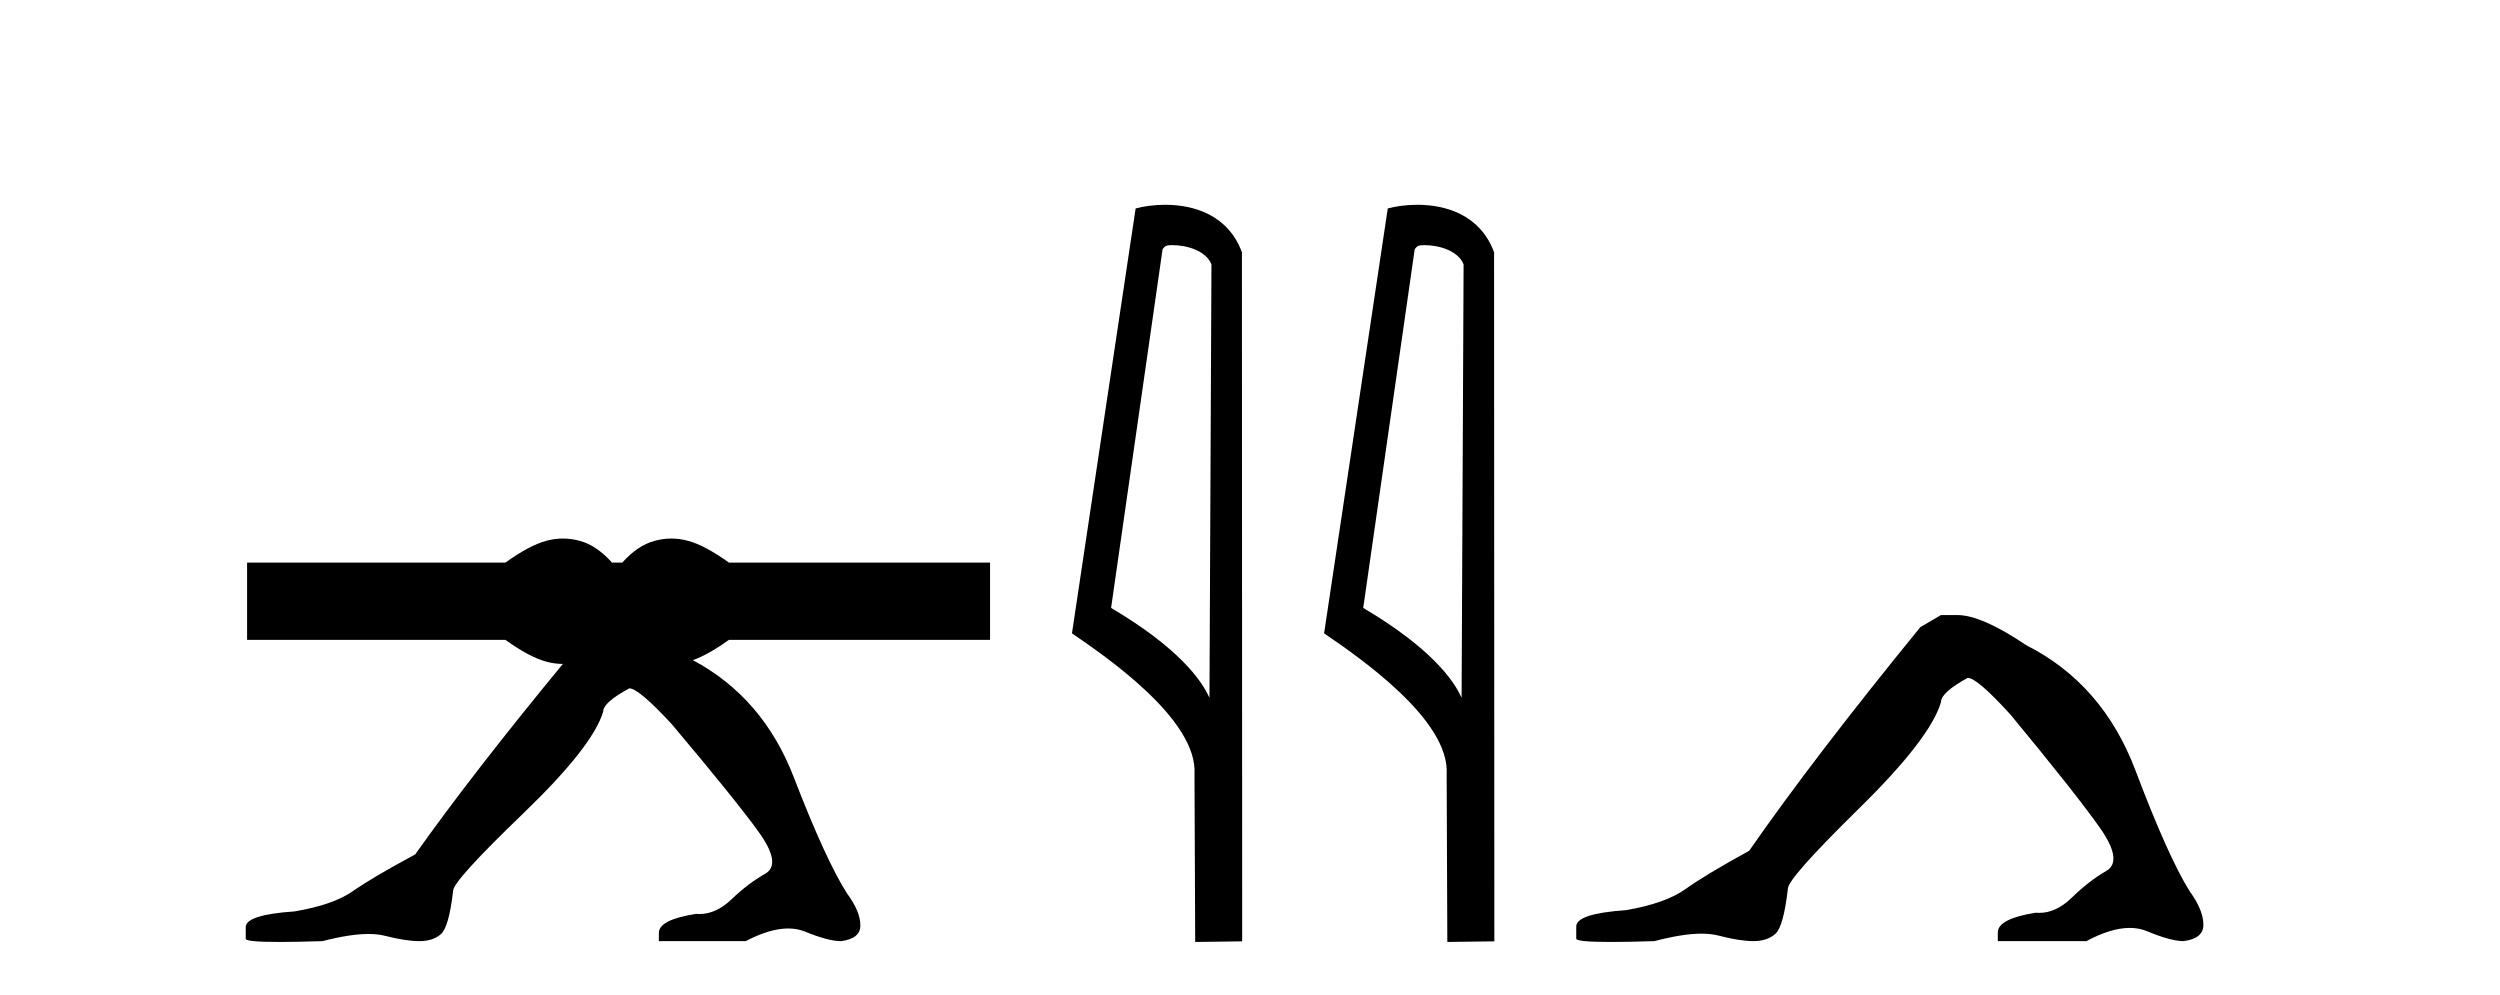
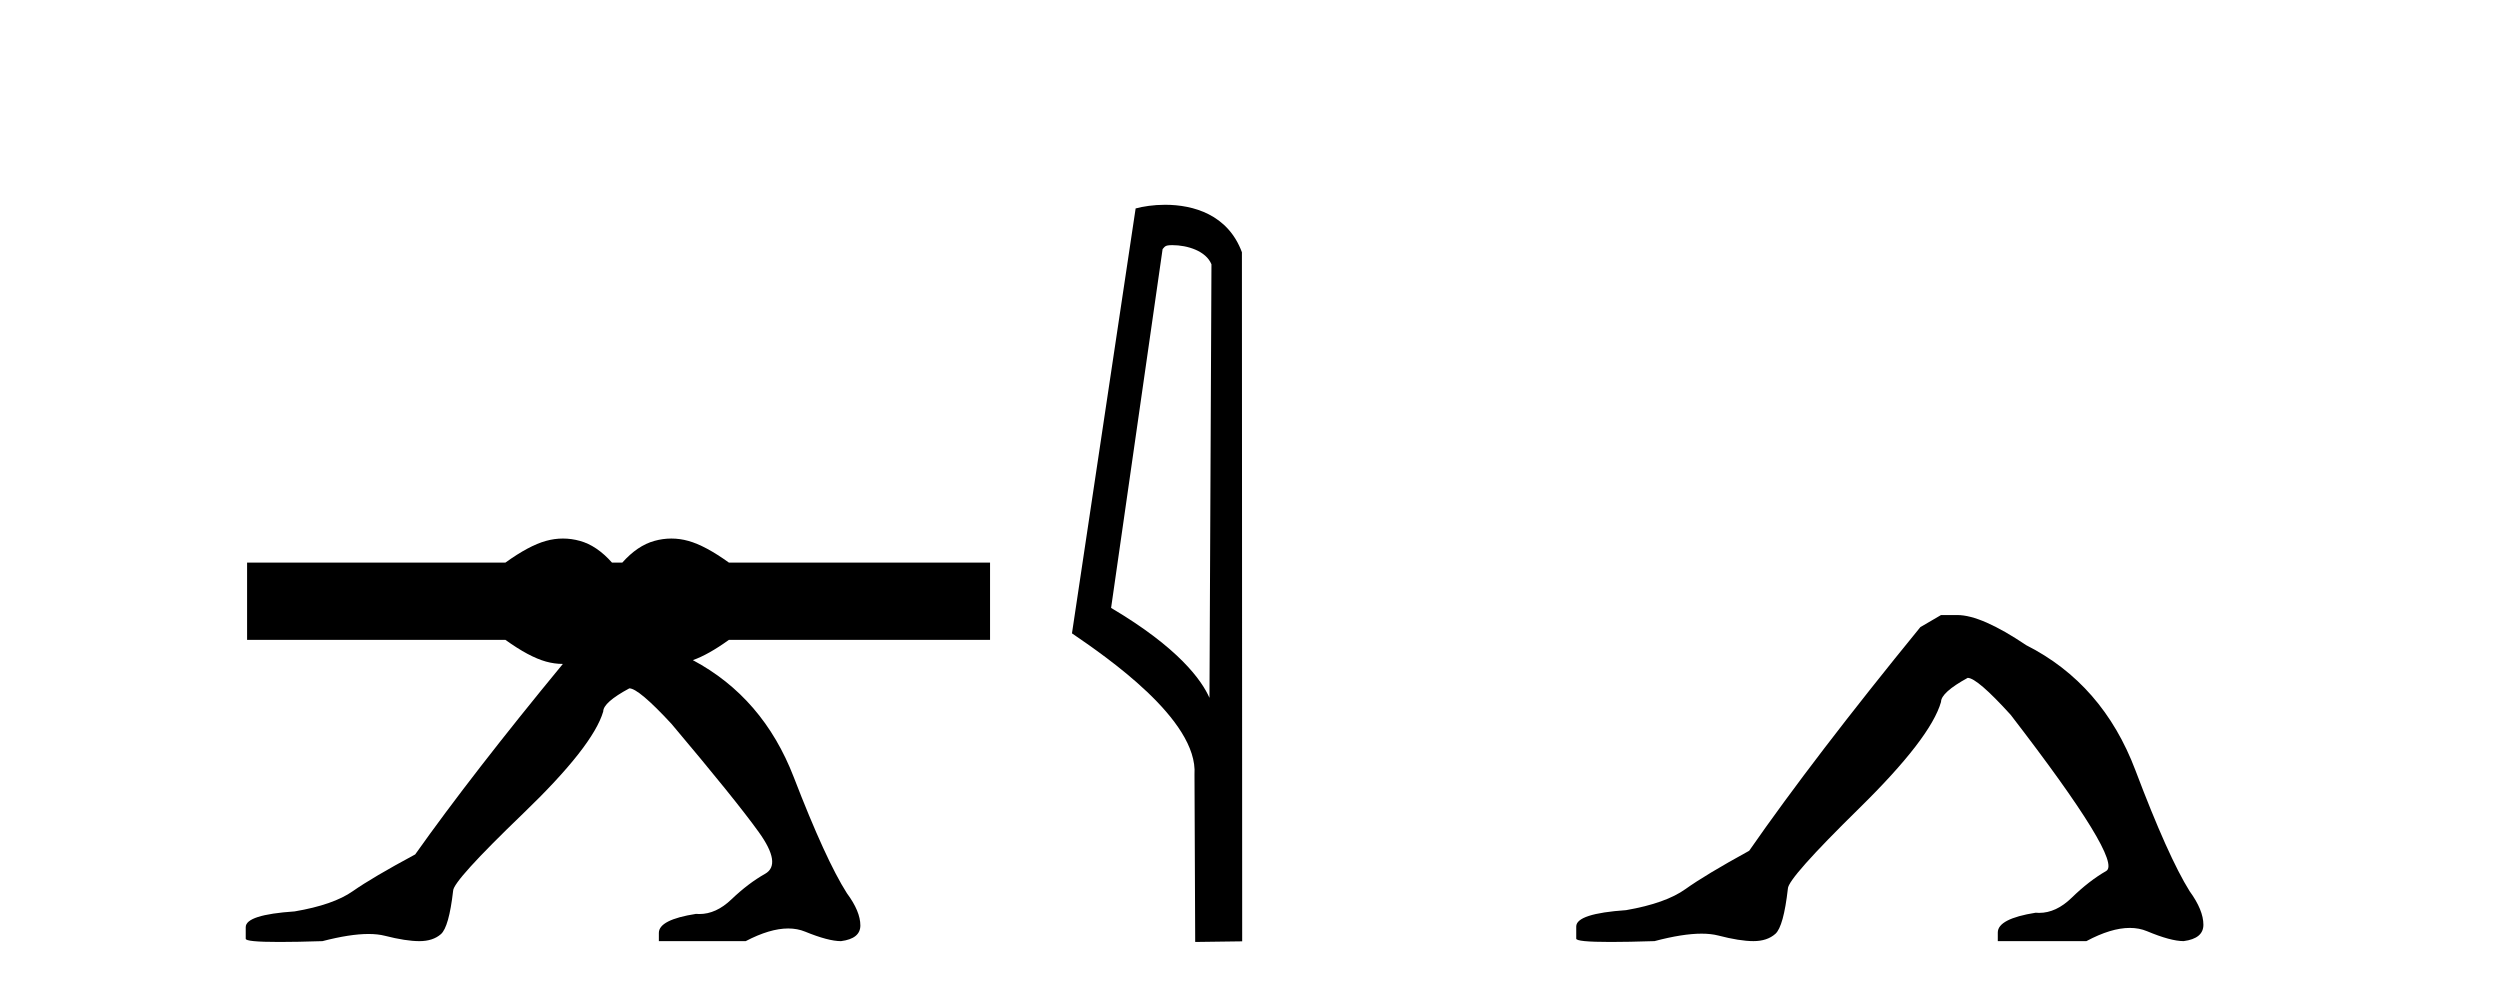
<svg xmlns="http://www.w3.org/2000/svg" width="103.0" height="41.0">
  <path d="M 23.193 22.188 C 22.96 22.188 22.727 22.22 22.494 22.285 C 22.028 22.414 21.471 22.712 20.824 23.178 L 10.18 23.178 L 10.18 26.363 L 20.824 26.363 C 21.471 26.829 22.028 27.127 22.494 27.257 C 22.726 27.321 22.958 27.354 23.19 27.354 C 20.701 30.375 18.672 32.992 17.106 35.202 C 15.925 35.837 15.069 36.342 14.536 36.716 C 14.003 37.091 13.204 37.369 12.139 37.55 C 10.796 37.641 10.124 37.856 10.124 38.197 L 10.124 38.231 L 10.124 38.673 C 10.109 38.764 10.571 38.809 11.512 38.809 C 11.983 38.809 12.574 38.798 13.285 38.775 C 14.041 38.579 14.674 38.48 15.183 38.48 C 15.438 38.48 15.662 38.505 15.856 38.554 C 16.435 38.702 16.909 38.775 17.28 38.775 C 17.65 38.775 17.946 38.679 18.166 38.486 C 18.386 38.293 18.554 37.698 18.669 36.699 C 18.669 36.427 19.631 35.366 21.553 33.517 C 23.475 31.668 24.575 30.266 24.853 29.313 C 24.853 29.064 25.211 28.746 25.929 28.36 C 26.184 28.36 26.763 28.848 27.666 29.824 C 29.426 31.911 30.625 33.397 31.261 34.282 C 31.898 35.167 31.985 35.74 31.522 36.001 C 31.059 36.262 30.596 36.614 30.133 37.056 C 29.713 37.458 29.274 37.658 28.815 37.658 C 28.768 37.658 28.721 37.656 28.674 37.652 C 27.655 37.811 27.145 38.072 27.145 38.435 L 27.145 38.775 L 30.723 38.775 C 31.387 38.427 31.971 38.253 32.475 38.253 C 32.727 38.253 32.96 38.297 33.172 38.384 C 33.809 38.645 34.301 38.775 34.649 38.775 C 35.181 38.707 35.447 38.492 35.447 38.129 C 35.447 37.743 35.262 37.3 34.892 36.801 C 34.313 35.893 33.583 34.3 32.703 32.019 C 31.86 29.834 30.474 28.226 28.546 27.198 C 28.972 27.047 29.466 26.769 30.03 26.363 L 40.79 26.363 L 40.79 23.178 L 30.03 23.178 C 29.382 22.712 28.826 22.414 28.359 22.285 C 28.126 22.22 27.893 22.188 27.66 22.188 C 27.427 22.188 27.194 22.22 26.961 22.285 C 26.495 22.414 26.055 22.712 25.64 23.178 L 25.213 23.178 C 24.799 22.712 24.359 22.414 23.893 22.285 C 23.66 22.22 23.426 22.188 23.193 22.188 Z" style="fill:#000000;stroke:none" />
  <path d="M 48.3 10.1 C 48.924 10.1 49.689 10.34 49.912 10.89 L 49.83 28.751 L 49.83 28.751 C 49.513 28.034 48.572 26.699 45.777 25.046 L 47.899 10.263 C 47.998 10.157 47.996 10.1 48.3 10.1 ZM 49.83 28.751 L 49.83 28.751 C 49.83 28.751 49.83 28.751 49.83 28.751 L 49.83 28.751 L 49.83 28.751 ZM 48.003 8.437 C 47.525 8.437 47.093 8.505 46.788 8.588 L 44.165 26.094 C 45.552 27.044 49.365 29.648 49.213 31.91 L 49.242 38.809 L 51.178 38.783 L 51.167 10.393 C 50.592 8.837 49.161 8.437 48.003 8.437 Z" style="fill:#000000;stroke:none" />
-   <path d="M 58.688 10.1 C 59.313 10.1 60.077 10.34 60.3 10.89 L 60.218 28.751 L 60.218 28.751 C 59.901 28.034 58.96 26.699 56.165 25.046 L 58.287 10.263 C 58.387 10.157 58.384 10.1 58.688 10.1 ZM 60.218 28.751 L 60.218 28.751 C 60.218 28.751 60.218 28.751 60.218 28.751 L 60.218 28.751 L 60.218 28.751 ZM 58.391 8.437 C 57.913 8.437 57.481 8.505 57.176 8.588 L 54.553 26.094 C 55.941 27.044 59.754 29.648 59.602 31.91 L 59.63 38.809 L 61.567 38.783 L 61.556 10.393 C 60.98 8.837 59.549 8.437 58.391 8.437 Z" style="fill:#000000;stroke:none" />
-   <path d="M 79.97 25.34 L 79.119 25.837 Q 74.724 31.224 72.066 35.052 Q 70.258 36.045 69.443 36.629 Q 68.628 37.214 66.997 37.498 Q 64.941 37.64 64.941 38.171 L 64.941 38.207 L 64.941 38.668 Q 64.918 38.809 66.359 38.809 Q 67.08 38.809 68.167 38.774 Q 69.325 38.467 70.104 38.467 Q 70.494 38.467 70.79 38.543 Q 71.676 38.774 72.243 38.774 Q 72.81 38.774 73.147 38.473 Q 73.483 38.171 73.661 36.612 Q 73.661 36.186 76.603 33.298 Q 79.544 30.409 79.97 28.92 Q 79.97 28.53 81.069 27.928 Q 81.458 27.928 82.841 29.452 Q 85.535 32.713 86.509 34.095 Q 87.484 35.478 86.775 35.885 Q 86.066 36.293 85.357 36.984 Q 84.714 37.611 84.013 37.611 Q 83.941 37.611 83.869 37.604 Q 82.309 37.852 82.309 38.419 L 82.309 38.774 L 85.96 38.774 Q 86.976 38.23 87.748 38.23 Q 88.134 38.23 88.459 38.366 Q 89.433 38.774 89.965 38.774 Q 90.78 38.668 90.78 38.1 Q 90.78 37.498 90.213 36.718 Q 89.327 35.3 87.98 31.738 Q 86.633 28.176 83.479 26.581 Q 81.636 25.34 80.643 25.34 Z" style="fill:#000000;stroke:none" />
+   <path d="M 79.97 25.34 L 79.119 25.837 Q 74.724 31.224 72.066 35.052 Q 70.258 36.045 69.443 36.629 Q 68.628 37.214 66.997 37.498 Q 64.941 37.64 64.941 38.171 L 64.941 38.207 L 64.941 38.668 Q 64.918 38.809 66.359 38.809 Q 67.08 38.809 68.167 38.774 Q 69.325 38.467 70.104 38.467 Q 70.494 38.467 70.79 38.543 Q 71.676 38.774 72.243 38.774 Q 72.81 38.774 73.147 38.473 Q 73.483 38.171 73.661 36.612 Q 73.661 36.186 76.603 33.298 Q 79.544 30.409 79.97 28.92 Q 79.97 28.53 81.069 27.928 Q 81.458 27.928 82.841 29.452 Q 87.484 35.478 86.775 35.885 Q 86.066 36.293 85.357 36.984 Q 84.714 37.611 84.013 37.611 Q 83.941 37.611 83.869 37.604 Q 82.309 37.852 82.309 38.419 L 82.309 38.774 L 85.96 38.774 Q 86.976 38.23 87.748 38.23 Q 88.134 38.23 88.459 38.366 Q 89.433 38.774 89.965 38.774 Q 90.78 38.668 90.78 38.1 Q 90.78 37.498 90.213 36.718 Q 89.327 35.3 87.98 31.738 Q 86.633 28.176 83.479 26.581 Q 81.636 25.34 80.643 25.34 Z" style="fill:#000000;stroke:none" />
</svg>